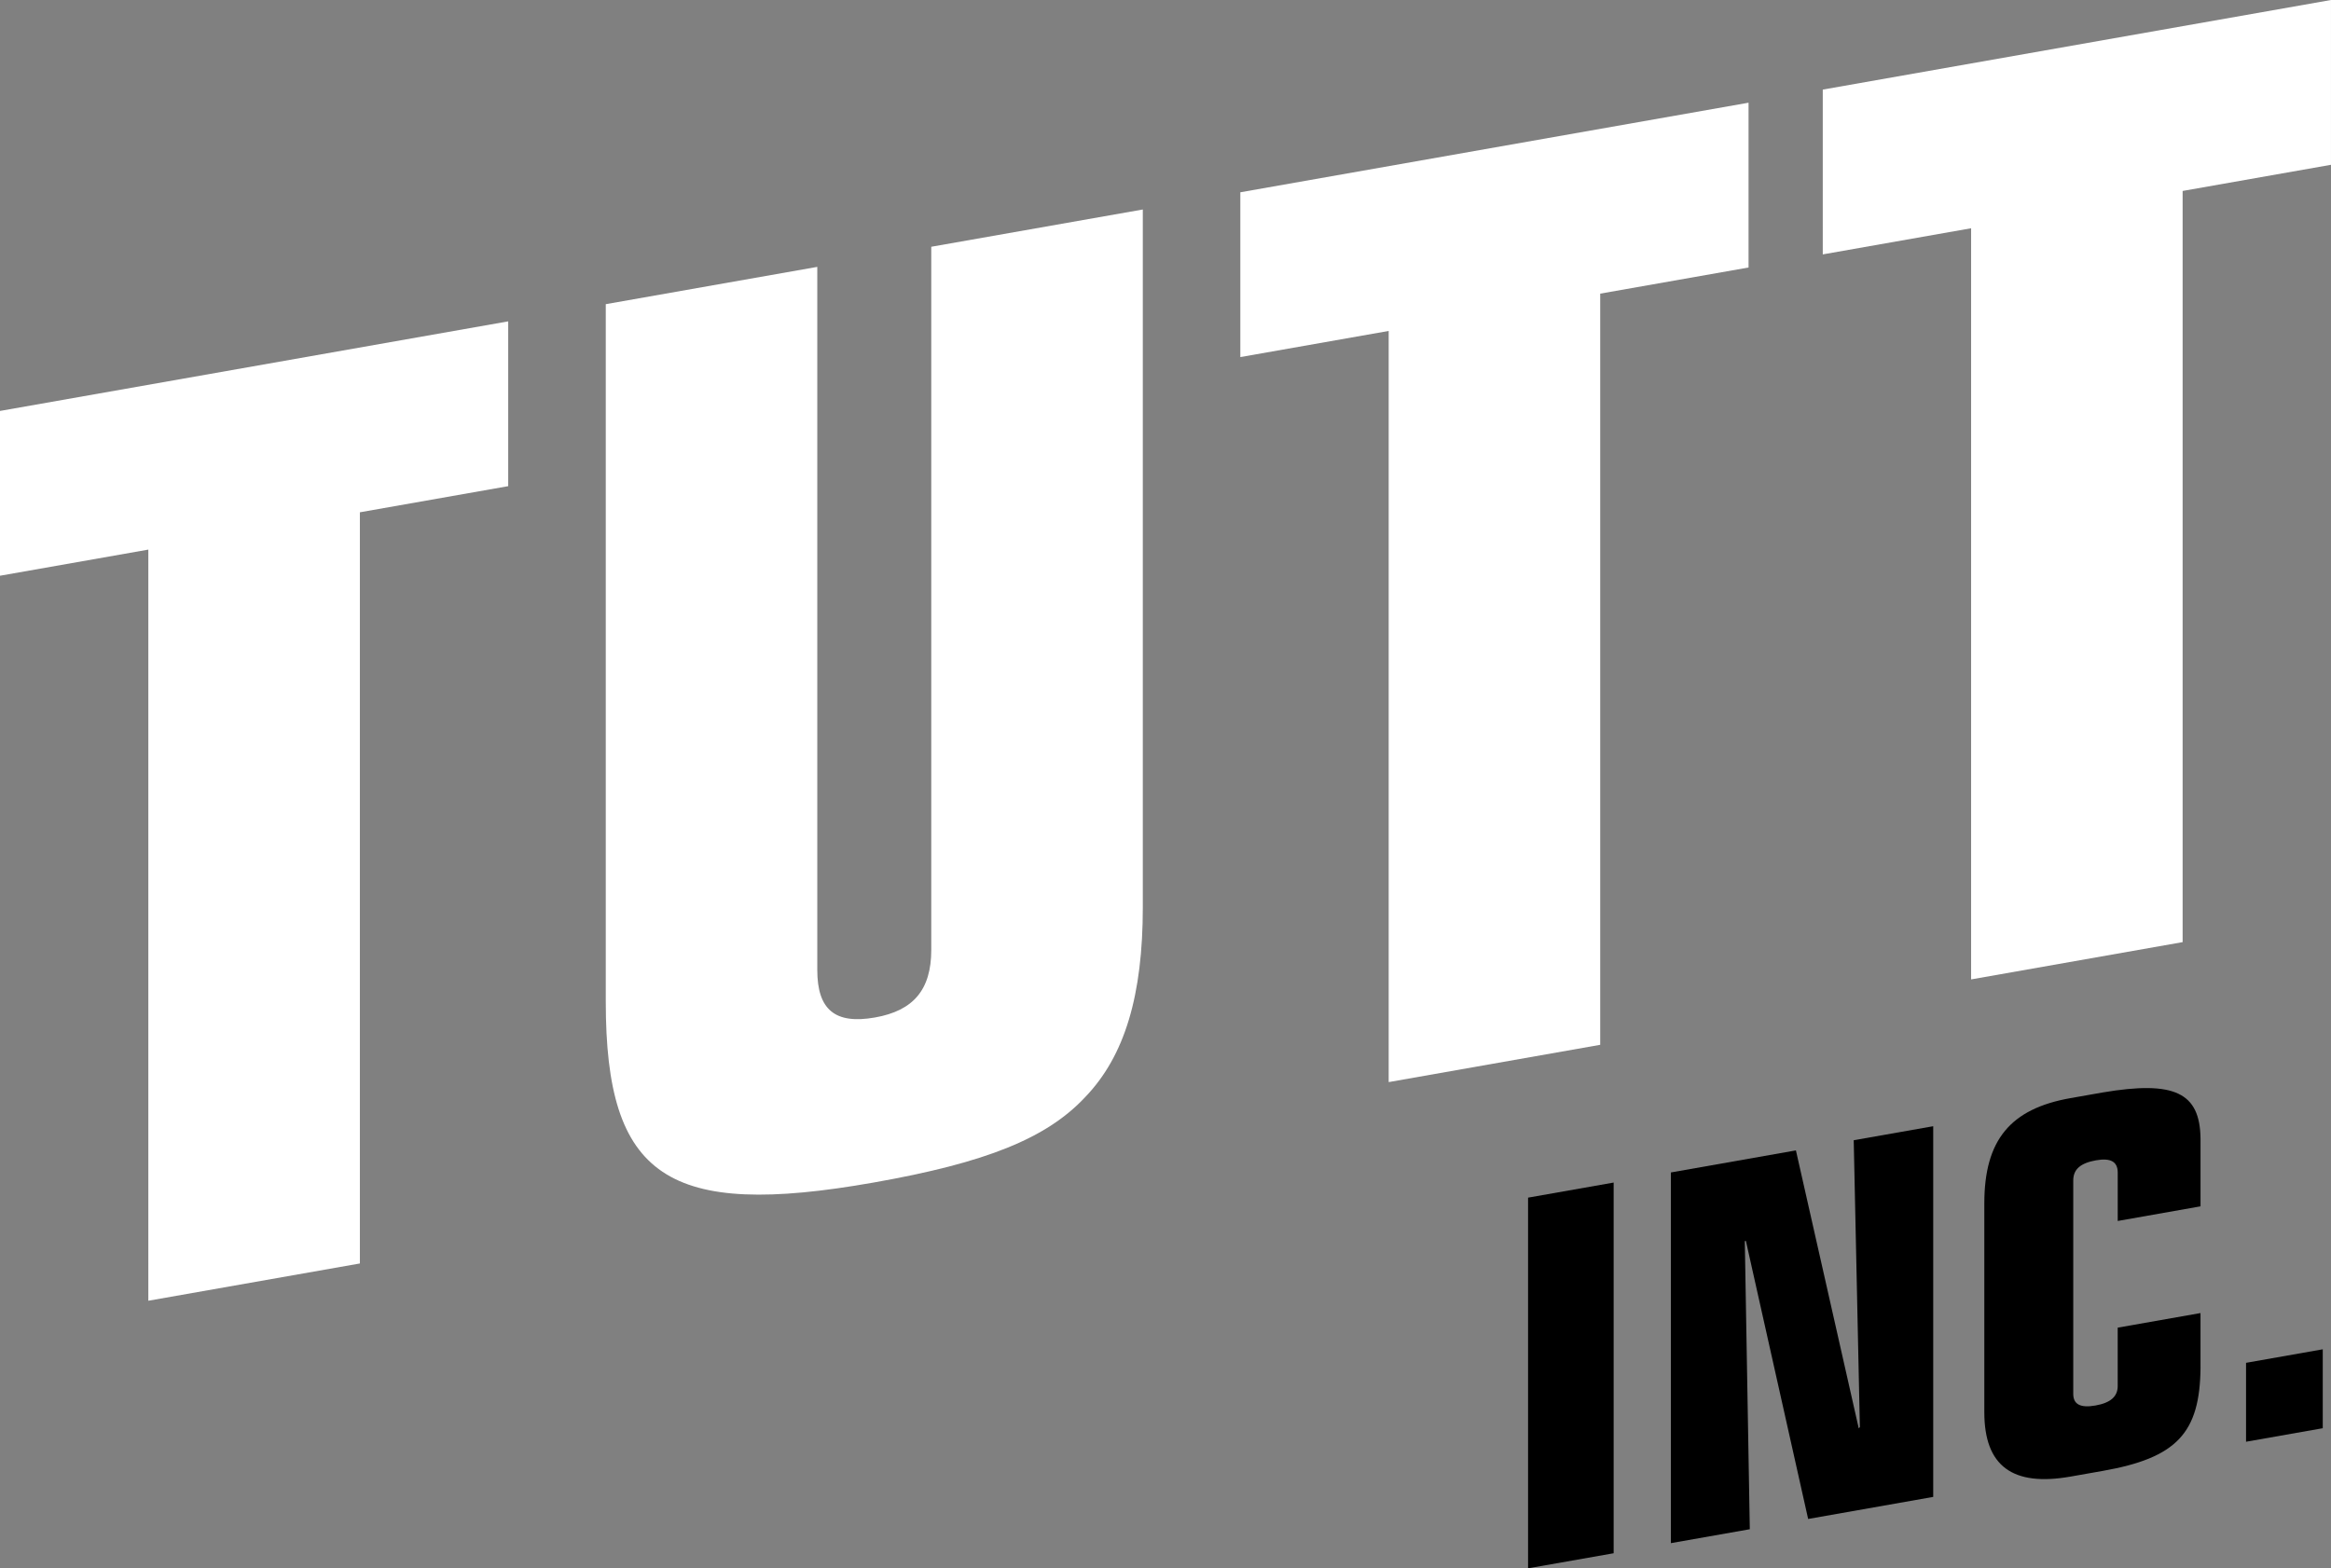
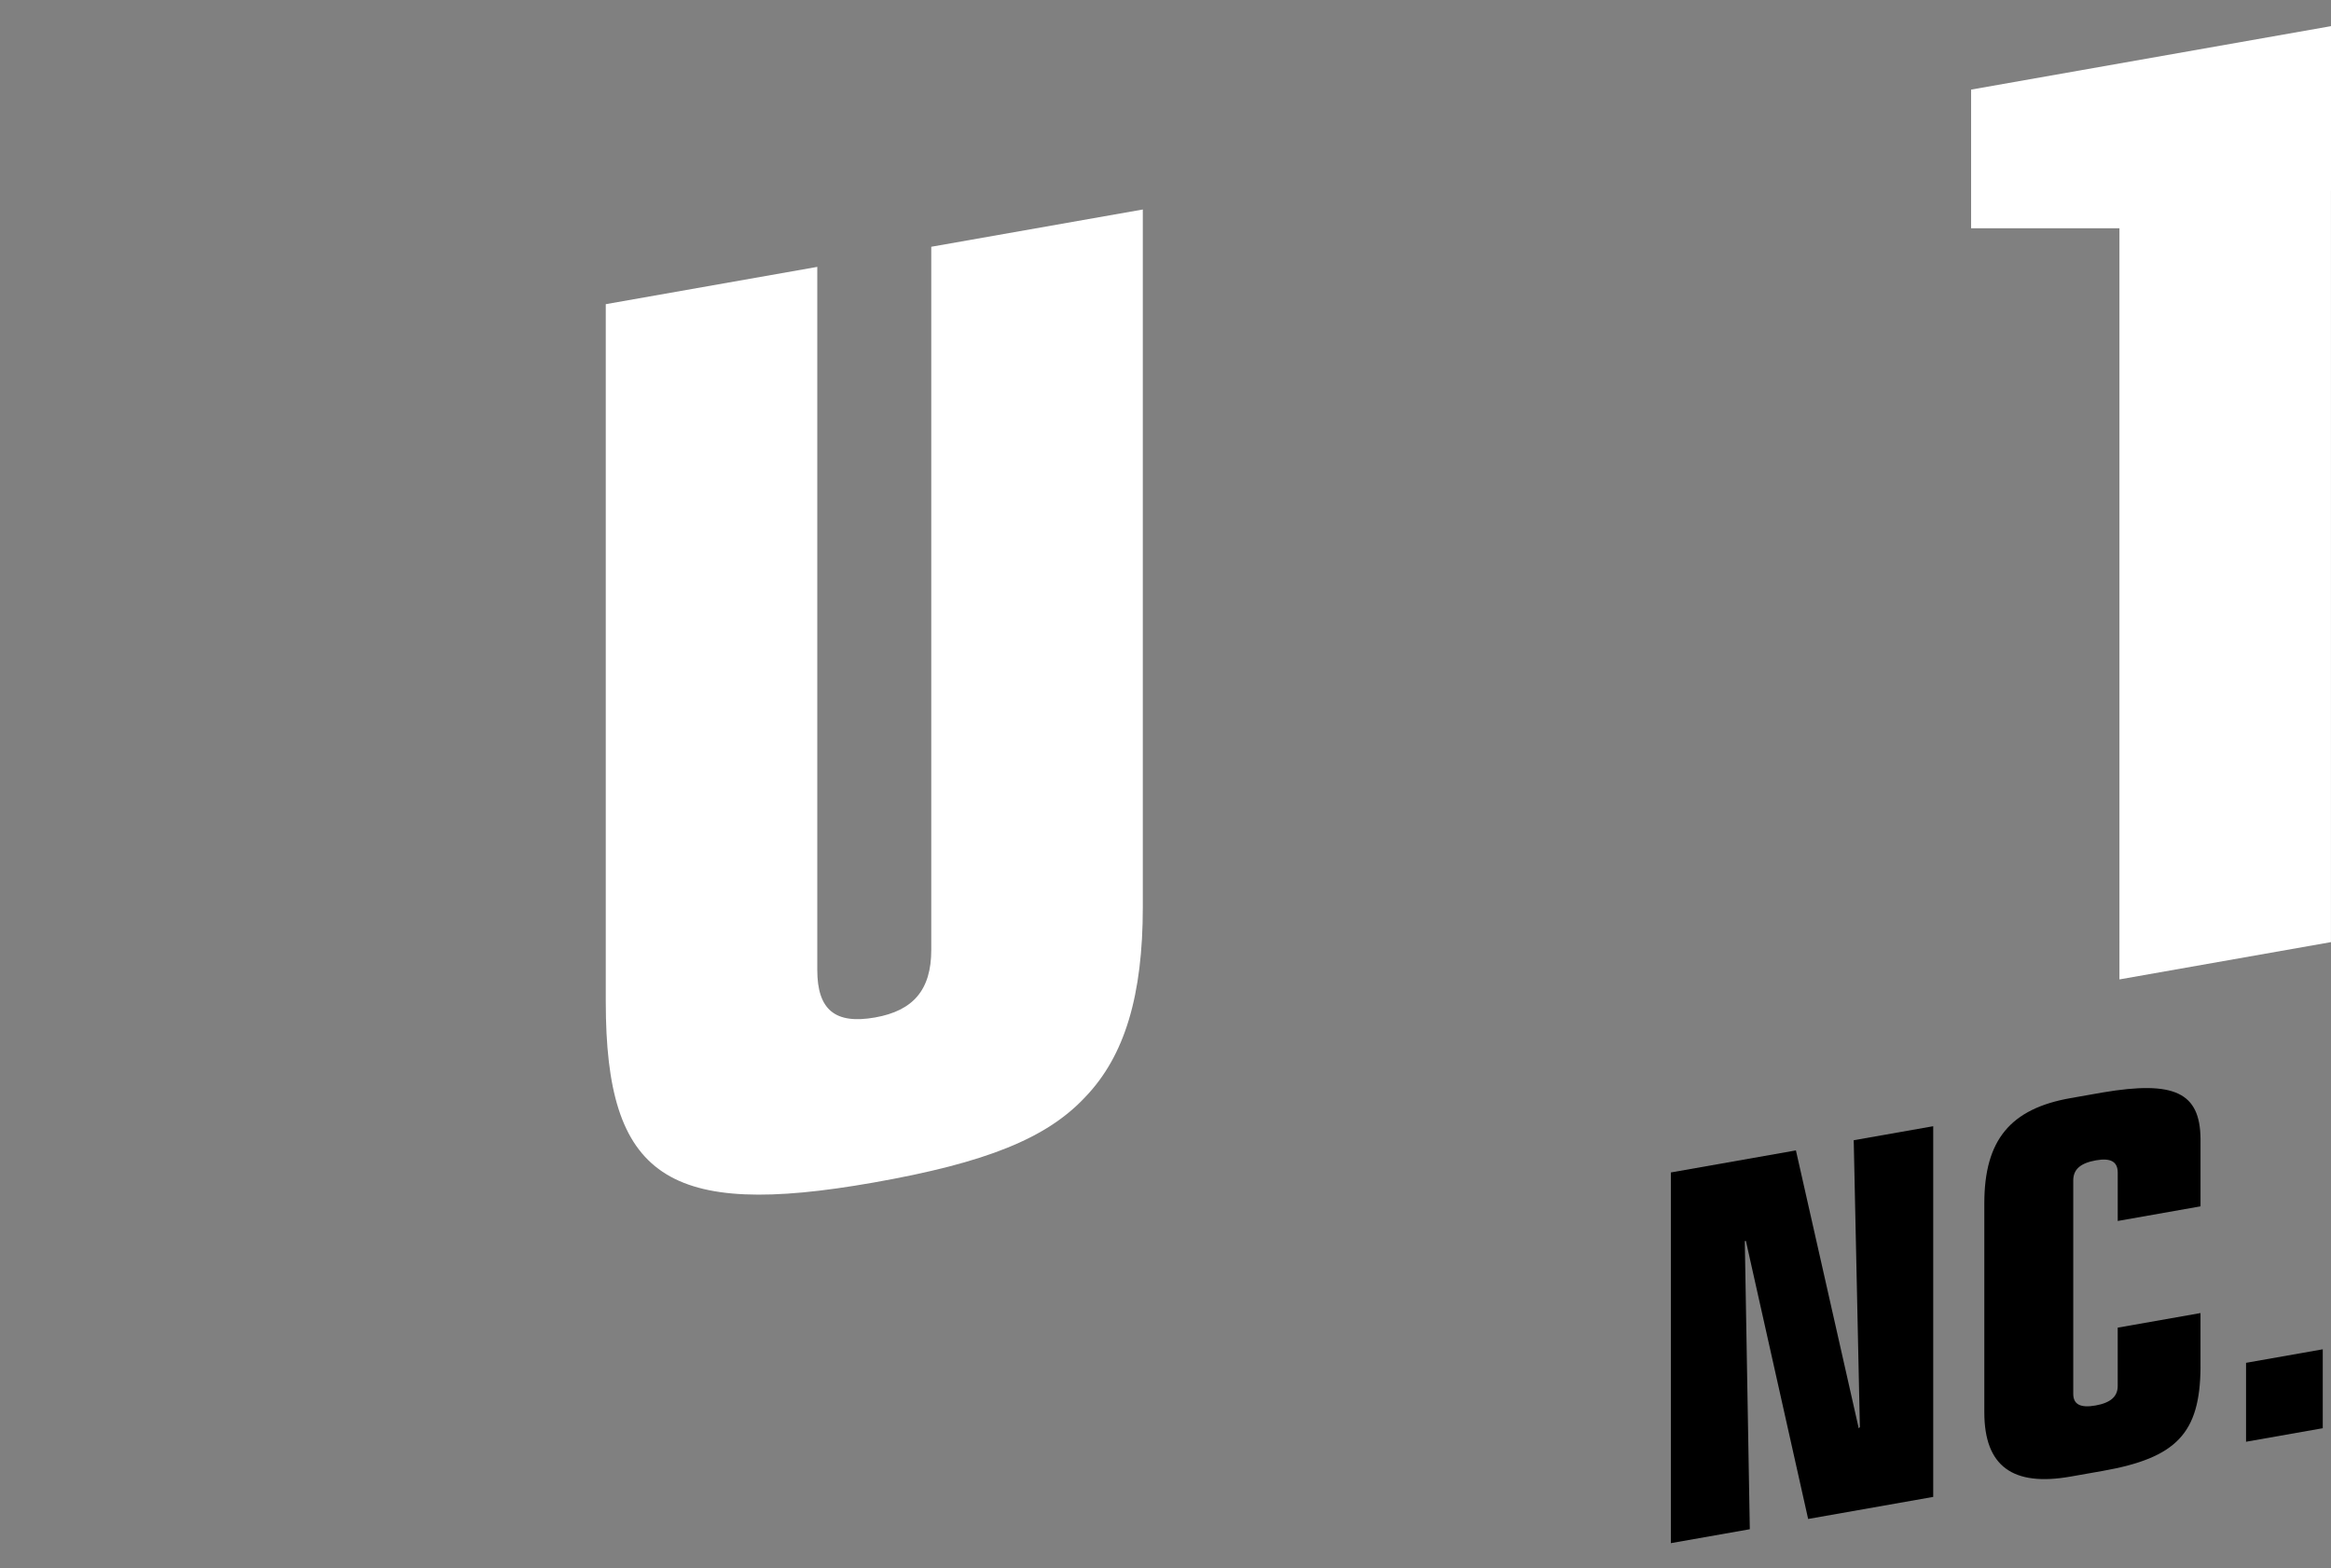
<svg xmlns="http://www.w3.org/2000/svg" id="Layer_1" data-name="Layer 1" version="1.1" viewBox="0 0 128.936 86.766">
  <rect x="0" y="0" width="128.936" height="86.766" fill="#808080" stroke="none" />
  <defs>
    <style>
      .cls-1 {
        fill: #000;
      }

      .cls-1, .cls-2 {
        stroke-width: 0px;
      }

      .cls-2 {
        fill: #fff;
      }
    </style>
  </defs>
-   <path class="cls-2" d="M8.205,30.406l-8.205,1.446v-9.117l28.111-4.956v9.117l-8.205,1.446v41.558l-11.701,2.062V30.406Z" />
  <path class="cls-2" d="M63.213,50.184c0,4.863-.988,8.229-3.191,10.516-2.127,2.275-5.471,3.625-11.7,4.723-11.396,2.01-14.815-.275-14.815-10V16.828l11.7-2.063v38.898c0,2.204.987,3.017,3.191,2.628,2.127-.375,3.114-1.536,3.114-3.74V13.652l11.701-2.062v38.594Z" />
-   <path class="cls-2" d="M76.813,18.309l-8.206,1.446v-9.117l28.111-4.956v9.117l-8.205,1.446v41.558l-11.7,2.063V18.309Z" />
-   <path class="cls-2" d="M109.029,12.628l-8.205,1.446V4.957l28.111-4.957v9.117l-8.206,1.447v41.558l-11.7,2.063V12.628Z" />
-   <path class="cls-1" d="M84.523,66.258l4.734-.834v20.508l-4.734.834v-20.508Z" />
+   <path class="cls-2" d="M109.029,12.628V4.957l28.111-4.957v9.117l-8.206,1.447v41.558l-11.7,2.063V12.628Z" />
  <path class="cls-1" d="M96.573,68.653l-.062.011.277,15.939-4.366.77v-20.508l6.917-1.22,3.475,15.376.062-.072-.34-15.867,4.397-.775v20.508l-6.918,1.22-3.443-15.381Z" />
  <path class="cls-1" d="M121.719,75.656c-.03,3.634-1.321,4.999-5.41,5.721l-1.783.314c-3.197.563-4.766-.574-4.766-3.557v-11.561c0-3.505,1.445-5.235,4.766-5.82l1.783-.314c3.966-.67,5.38.004,5.41,2.551v3.75l-4.58.809v-2.676c0-.615-.4-.82-1.199-.68-.861.152-1.261.499-1.261,1.114v11.807c0,.584.399.79,1.229.644s1.23-.494,1.23-1.078v-3.229l4.58-.807v3.012Z" />
  <path class="cls-1" d="M124.237,75.397l4.243-.748v4.366l-4.243.748v-4.366Z" />
</svg>